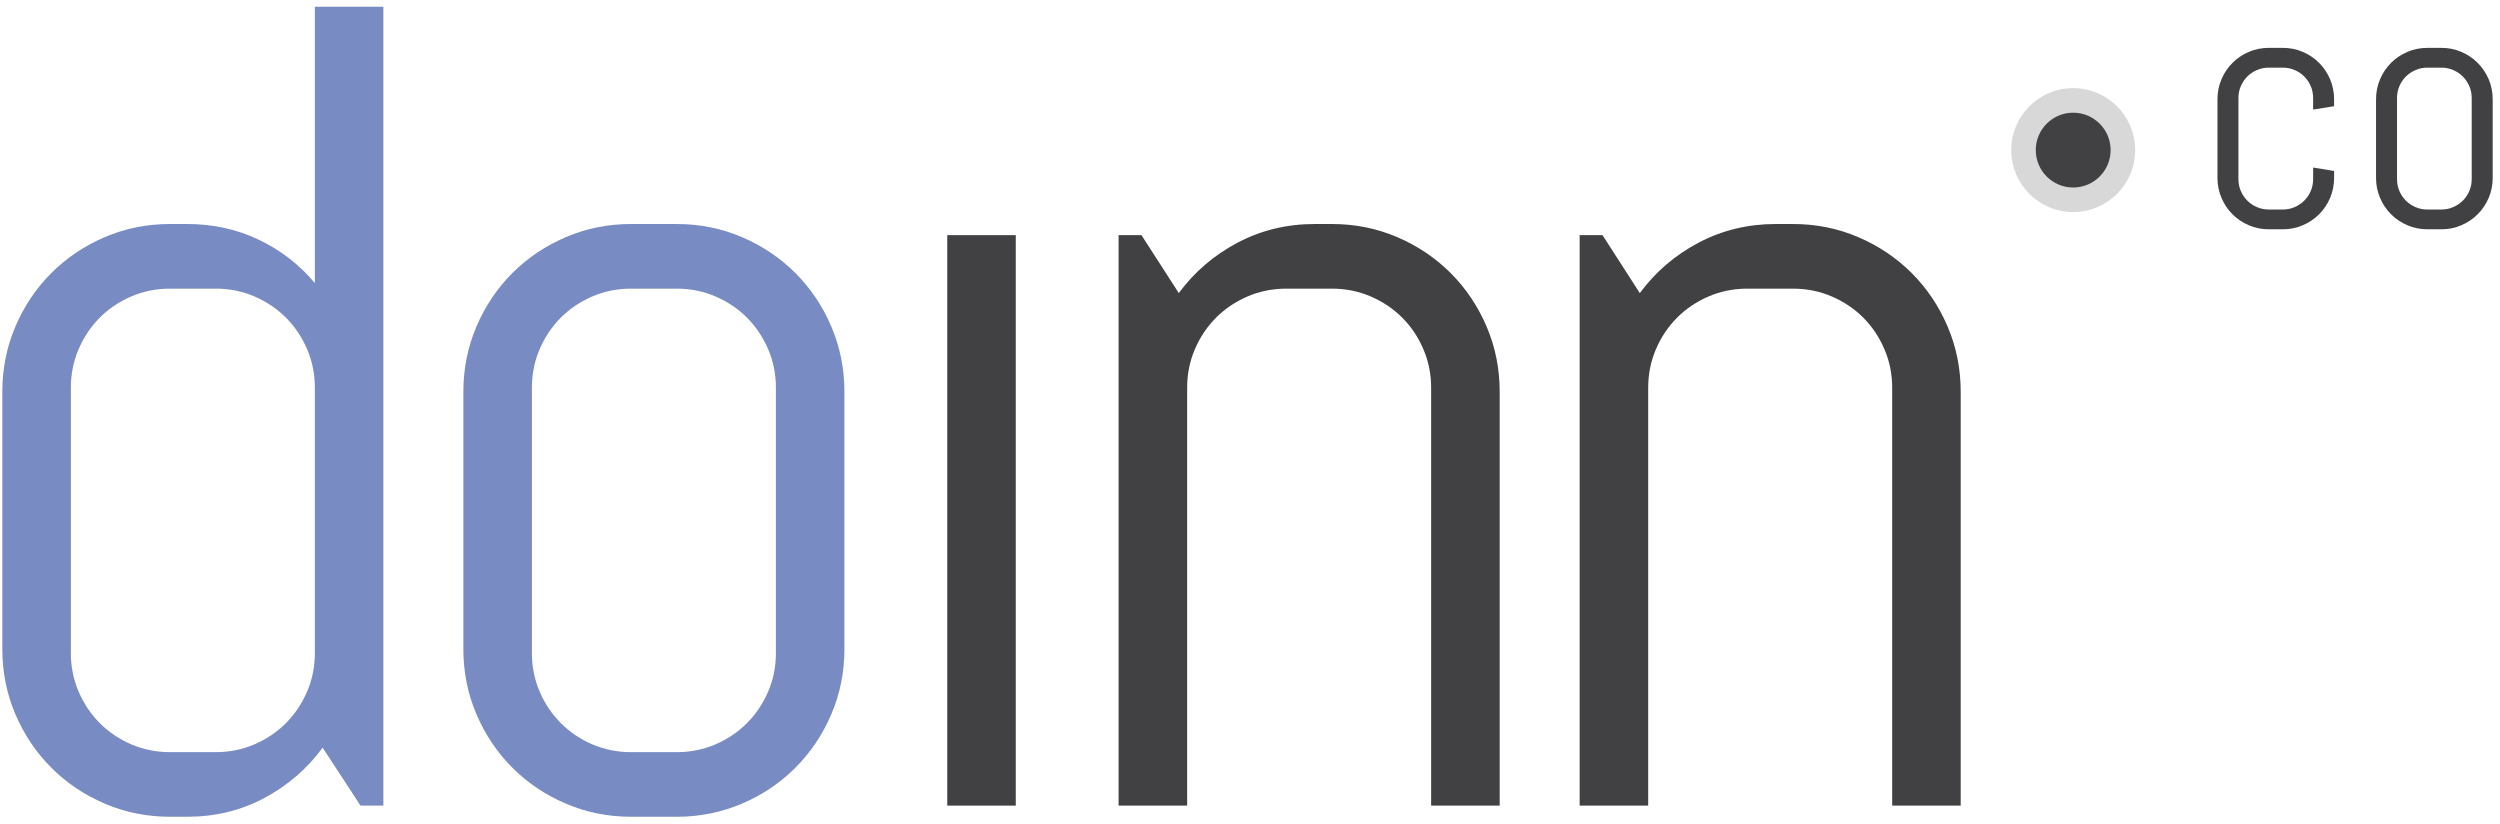
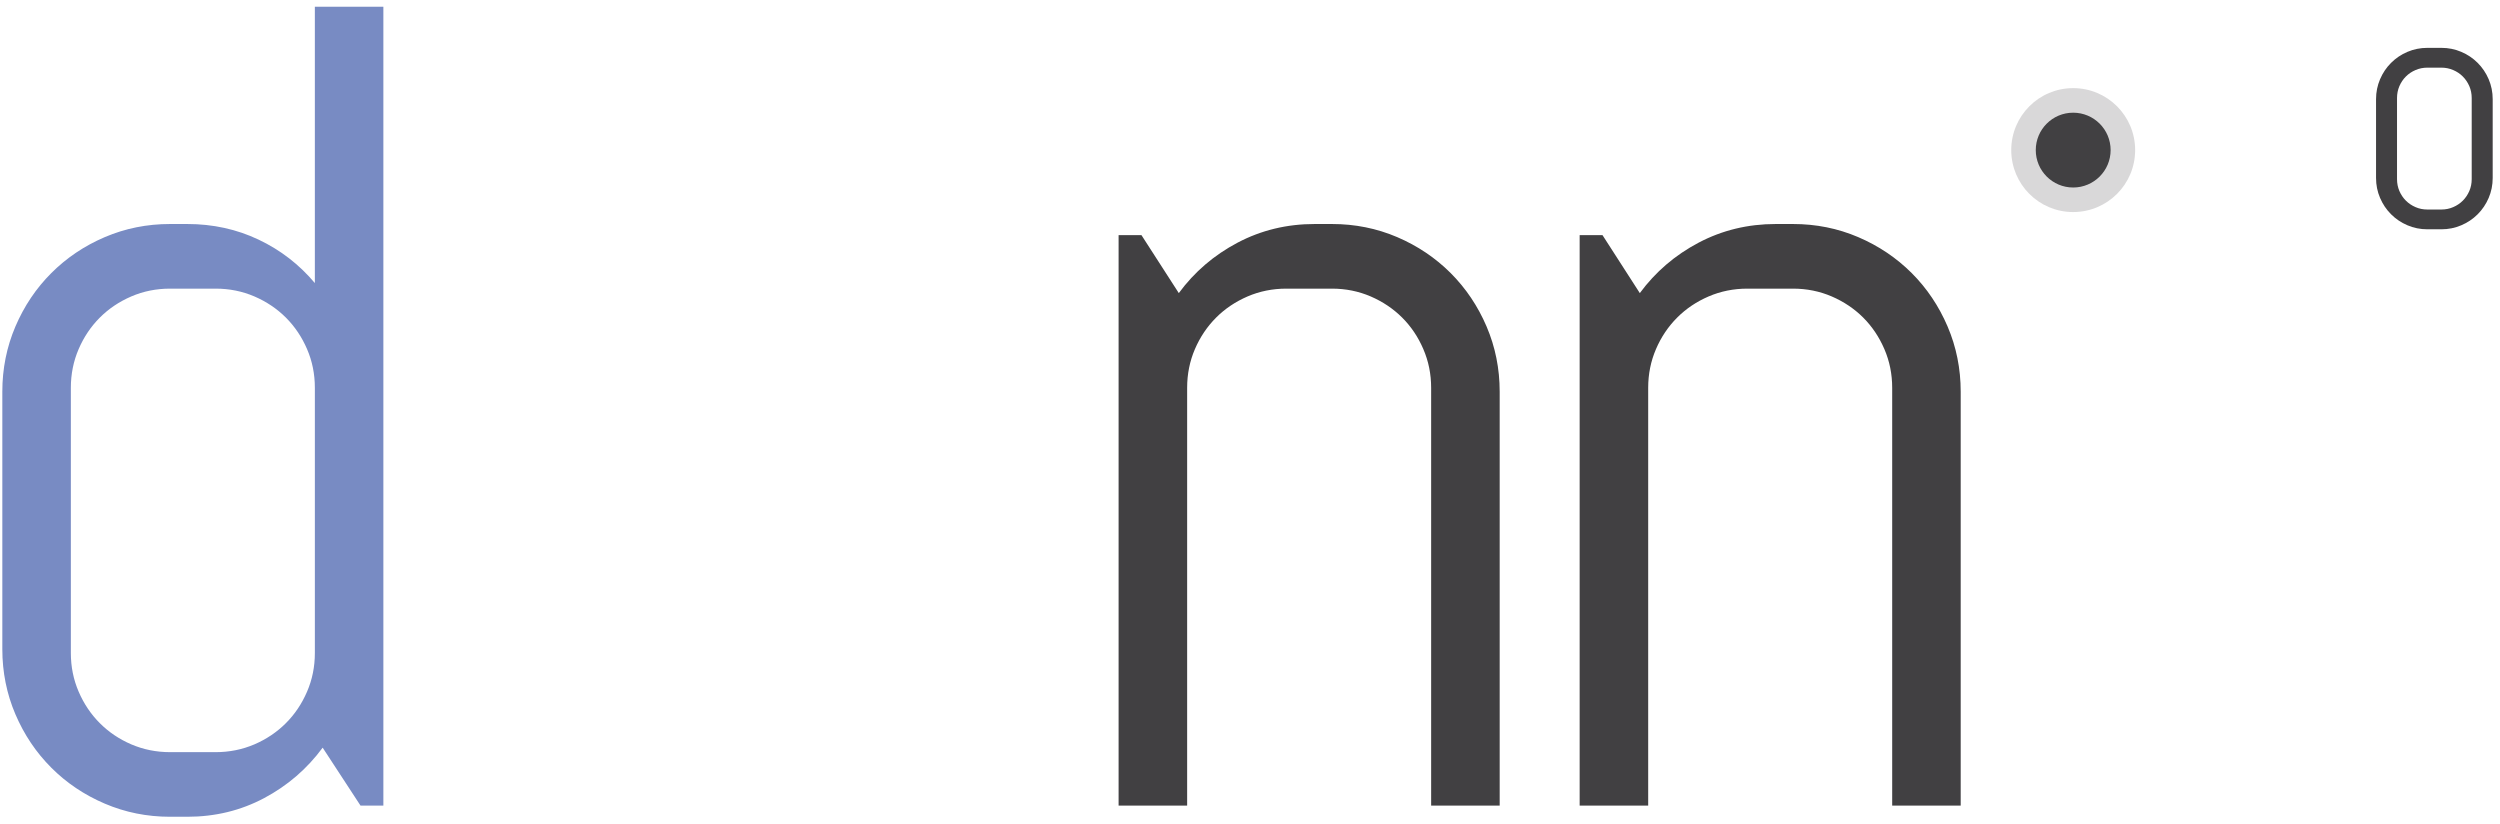
<svg xmlns="http://www.w3.org/2000/svg" width="273px" height="90px" viewBox="0 0 273 90" version="1.1">
  <title>doinn</title>
  <desc>Created with Sketch.</desc>
  <g id="Page-1" stroke="none" stroke-width="1" fill="none" fill-rule="evenodd">
    <g id="doinn" fill-rule="nonzero">
      <g id="Group">
        <path d="M39.37,87.974 L35.234,81.646 C33.53,83.957 31.4,85.794 28.846,87.152 C26.292,88.51 23.493,89.191 20.45,89.191 L18.565,89.191 C16.05,89.191 13.677,88.711 11.446,87.759 C9.216,86.806 7.268,85.501 5.607,83.837 C3.942,82.173 2.635,80.226 1.682,77.997 C0.729,75.767 0.254,73.393 0.254,70.88 L0.254,42.773 C0.254,40.261 0.729,37.886 1.682,35.656 C2.635,33.427 3.942,31.48 5.607,29.816 C7.268,28.156 9.215,26.845 11.446,25.892 C13.677,24.939 16.05,24.462 18.565,24.462 L20.45,24.462 C23.25,24.462 25.845,25.032 28.237,26.167 C30.632,27.302 32.677,28.884 34.382,30.911 L34.382,0.737 L41.864,0.737 L41.864,87.973 L39.37,87.973 L39.37,87.974 Z M34.383,42.349 C34.383,40.849 34.099,39.439 33.53,38.12 C32.963,36.802 32.192,35.655 31.219,34.682 C30.244,33.707 29.098,32.94 27.783,32.371 C26.462,31.805 25.054,31.519 23.554,31.519 L18.566,31.519 C17.065,31.519 15.654,31.804 14.337,32.371 C13.021,32.939 11.873,33.707 10.901,34.682 C9.928,35.655 9.156,36.801 8.589,38.12 C8.022,39.438 7.737,40.849 7.737,42.349 L7.737,71.306 C7.737,72.806 8.021,74.214 8.589,75.531 C9.155,76.849 9.928,77.998 10.901,78.969 C11.873,79.946 13.02,80.717 14.337,81.285 C15.654,81.847 17.066,82.135 18.566,82.135 L23.554,82.135 C25.055,82.135 26.462,81.848 27.783,81.285 C29.097,80.717 30.244,79.945 31.219,78.969 C32.192,77.998 32.962,76.85 33.53,75.531 C34.098,74.215 34.383,72.806 34.383,71.306 L34.383,42.349 Z" id="Shape" fill="#788BC3" />
-         <path d="M90.779,77.997 C89.829,80.226 88.518,82.173 86.855,83.837 C85.194,85.501 83.247,86.806 81.018,87.759 C78.785,88.71 76.414,89.191 73.901,89.191 L68.912,89.191 C66.396,89.191 64.023,88.711 61.795,87.759 C59.564,86.806 57.616,85.501 55.953,83.837 C54.29,82.173 52.982,80.226 52.029,77.997 C51.078,75.767 50.6,73.393 50.6,70.88 L50.6,42.773 C50.6,40.261 51.078,37.886 52.029,35.656 C52.982,33.427 54.29,31.48 55.953,29.816 C57.616,28.156 59.563,26.845 61.795,25.892 C64.024,24.939 66.397,24.462 68.912,24.462 L73.901,24.462 C76.414,24.462 78.785,24.939 81.018,25.892 C83.247,26.845 85.194,28.156 86.855,29.816 C88.518,31.48 89.829,33.427 90.779,35.656 C91.732,37.886 92.211,40.261 92.211,42.773 L92.211,70.88 C92.211,73.394 91.732,75.767 90.779,77.997 Z M84.728,42.349 C84.728,40.849 84.446,39.439 83.878,38.12 C83.308,36.802 82.535,35.655 81.563,34.682 C80.593,33.707 79.444,32.94 78.127,32.371 C76.811,31.805 75.398,31.519 73.901,31.519 L68.912,31.519 C67.412,31.519 66.001,31.804 64.684,32.371 C63.365,32.939 62.22,33.707 61.246,34.682 C60.273,35.655 59.501,36.801 58.934,38.12 C58.366,39.438 58.083,40.849 58.083,42.349 L58.083,71.306 C58.083,72.806 58.365,74.214 58.934,75.531 C59.501,76.849 60.274,77.998 61.246,78.969 C62.221,79.946 63.365,80.717 64.684,81.285 C66,81.847 67.412,82.135 68.912,82.135 L73.901,82.135 C75.398,82.135 76.81,81.848 78.127,81.285 C79.443,80.717 80.593,79.945 81.563,78.969 C82.536,77.998 83.308,76.85 83.878,75.531 C84.445,74.215 84.728,72.806 84.728,71.306 L84.728,42.349 L84.728,42.349 Z" id="Shape" fill="#788BC3" />
-         <polygon id="Path" fill="#414042" points="103.441 87.974 103.441 25.679 110.921 25.679 110.921 87.974" />
        <path d="M156.281,87.974 L156.281,42.349 C156.281,40.849 155.996,39.439 155.426,38.12 C154.864,36.802 154.09,35.655 153.117,34.682 C152.14,33.707 150.996,32.94 149.679,32.371 C148.363,31.805 146.951,31.519 145.453,31.519 L140.464,31.519 C138.965,31.519 137.554,31.804 136.235,32.371 C134.921,32.939 133.771,33.707 132.799,34.682 C131.828,35.655 131.054,36.801 130.486,38.12 C129.919,39.438 129.636,40.849 129.636,42.349 L129.636,87.974 L122.151,87.974 L122.151,25.679 L124.649,25.679 L128.726,32.007 C130.426,29.695 132.567,27.861 135.14,26.501 C137.715,25.142 140.525,24.462 143.567,24.462 L145.454,24.462 C147.965,24.462 150.341,24.939 152.571,25.892 C154.8,26.845 156.745,28.156 158.411,29.816 C160.071,31.48 161.382,33.427 162.335,35.656 C163.288,37.886 163.765,40.261 163.765,42.773 L163.765,87.974 L156.281,87.974 Z" id="Path" fill="#414042" />
        <path d="M206.627,87.974 L206.627,42.349 C206.627,40.849 206.342,39.439 205.773,38.12 C205.204,36.801 204.435,35.655 203.464,34.682 C202.487,33.707 201.343,32.94 200.026,32.371 C198.71,31.805 197.297,31.519 195.796,31.519 L190.81,31.519 C189.308,31.519 187.9,31.804 186.58,32.371 C185.264,32.939 184.117,33.707 183.146,34.682 C182.173,35.655 181.4,36.801 180.834,38.12 C180.266,39.438 179.982,40.849 179.982,42.349 L179.982,87.974 L172.498,87.974 L172.498,25.679 L174.994,25.679 L179.068,32.007 C180.773,29.695 182.91,27.861 185.486,26.501 C188.062,25.141 190.873,24.462 193.91,24.462 L195.797,24.462 C198.313,24.462 200.686,24.939 202.914,25.892 C205.144,26.845 207.09,28.156 208.756,29.816 C210.418,31.48 211.725,33.427 212.678,35.656 C213.631,37.886 214.108,40.261 214.108,42.773 L214.108,87.974 L206.627,87.974 Z" id="Path" fill="#414042" />
      </g>
      <path d="M233.158,16.39 C233.158,20.128 230.133,23.156 226.39,23.156 C222.652,23.156 219.628,20.129 219.628,16.39 C219.628,12.654 222.651,9.624 226.39,9.624 C230.133,9.624 233.158,12.653 233.158,16.39 Z" id="Path" fill="#414042" opacity="0.2" />
      <path d="M230.48,16.39 C230.48,18.648 228.65,20.476 226.39,20.476 C224.134,20.476 222.306,18.648 222.306,16.39 C222.306,14.134 224.134,12.306 226.39,12.306 C228.65,12.306 230.48,14.134 230.48,16.39 Z" id="Path" fill="#414042" />
      <g id="Group" transform="translate(242, 5)" fill="#414042">
-         <path d="M12.447,16.612 C12.154,17.296 11.754,17.891 11.246,18.399 C10.736,18.909 10.141,19.309 9.459,19.6 C8.773,19.893 8.049,20.039 7.279,20.039 L5.756,20.039 C4.983,20.039 4.256,19.893 3.574,19.6 C2.892,19.309 2.295,18.909 1.789,18.399 C1.277,17.891 0.879,17.295 0.588,16.612 C0.295,15.93 0.147,15.204 0.147,14.434 L0.147,5.83 C0.147,5.062 0.295,4.336 0.588,3.652 C0.879,2.97 1.277,2.373 1.789,1.865 C2.295,1.355 2.893,0.955 3.574,0.664 C4.255,0.373 4.982,0.226 5.756,0.226 L7.279,0.226 C8.049,0.226 8.773,0.372 9.459,0.664 C10.141,0.955 10.736,1.355 11.246,1.865 C11.754,2.373 12.154,2.97 12.447,3.652 C12.736,4.336 12.883,5.062 12.883,5.83 L12.883,6.596 L10.594,6.967 L10.594,5.701 C10.594,5.242 10.508,4.81 10.334,4.406 C10.16,4.004 9.922,3.652 9.623,3.355 C9.328,3.054 8.978,2.82 8.572,2.648 C8.17,2.474 7.738,2.386 7.279,2.386 L5.756,2.386 C5.295,2.386 4.861,2.474 4.461,2.648 C4.057,2.82 3.705,3.054 3.406,3.355 C3.109,3.652 2.873,4.003 2.697,4.406 C2.523,4.81 2.437,5.242 2.437,5.701 L2.437,14.564 C2.437,15.023 2.523,15.455 2.697,15.857 C2.873,16.261 3.109,16.611 3.406,16.91 C3.705,17.209 4.056,17.443 4.461,17.617 C4.861,17.793 5.295,17.879 5.756,17.879 L7.279,17.879 C7.738,17.879 8.17,17.793 8.572,17.617 C8.978,17.443 9.328,17.209 9.623,16.91 C9.922,16.611 10.16,16.262 10.334,15.857 C10.508,15.455 10.594,15.023 10.594,14.564 L10.594,13.296 L12.883,13.669 L12.883,14.433 C12.883,15.204 12.736,15.931 12.447,16.612 Z" id="Path" />
        <path d="M29.764,16.612 C29.471,17.296 29.069,17.891 28.561,18.399 C28.051,18.909 27.459,19.309 26.774,19.6 C26.09,19.893 25.37,20.039 24.598,20.039 L23.071,20.039 C22.3,20.039 21.571,19.893 20.891,19.6 C20.209,19.309 19.614,18.909 19.106,18.399 C18.596,17.891 18.194,17.295 17.903,16.612 C17.61,15.93 17.464,15.204 17.464,14.434 L17.464,5.83 C17.464,5.062 17.61,4.336 17.903,3.652 C18.194,2.97 18.596,2.373 19.106,1.865 C19.614,1.355 20.21,0.955 20.891,0.664 C21.571,0.373 22.299,0.226 23.071,0.226 L24.598,0.226 C25.369,0.226 26.09,0.372 26.774,0.664 C27.46,0.955 28.051,1.355 28.561,1.865 C29.069,2.373 29.471,2.97 29.764,3.652 C30.055,4.336 30.202,5.062 30.202,5.83 L30.202,14.434 C30.201,15.204 30.055,15.931 29.764,16.612 Z M27.91,5.702 C27.91,5.243 27.824,4.811 27.65,4.407 C27.474,4.005 27.24,3.653 26.941,3.356 C26.644,3.055 26.293,2.821 25.888,2.649 C25.484,2.475 25.056,2.387 24.597,2.387 L23.07,2.387 C22.609,2.387 22.175,2.475 21.775,2.649 C21.373,2.821 21.021,3.055 20.722,3.356 C20.423,3.653 20.189,4.004 20.013,4.407 C19.841,4.811 19.755,5.243 19.755,5.702 L19.755,14.565 C19.755,15.024 19.841,15.456 20.013,15.858 C20.189,16.262 20.423,16.612 20.722,16.911 C21.021,17.21 21.372,17.444 21.775,17.618 C22.175,17.794 22.609,17.88 23.07,17.88 L24.597,17.88 C25.056,17.88 25.484,17.794 25.888,17.618 C26.292,17.444 26.644,17.21 26.941,16.911 C27.24,16.612 27.474,16.263 27.65,15.858 C27.824,15.456 27.91,15.024 27.91,14.565 L27.91,5.702 Z" id="Shape" />
      </g>
    </g>
  </g>
</svg>